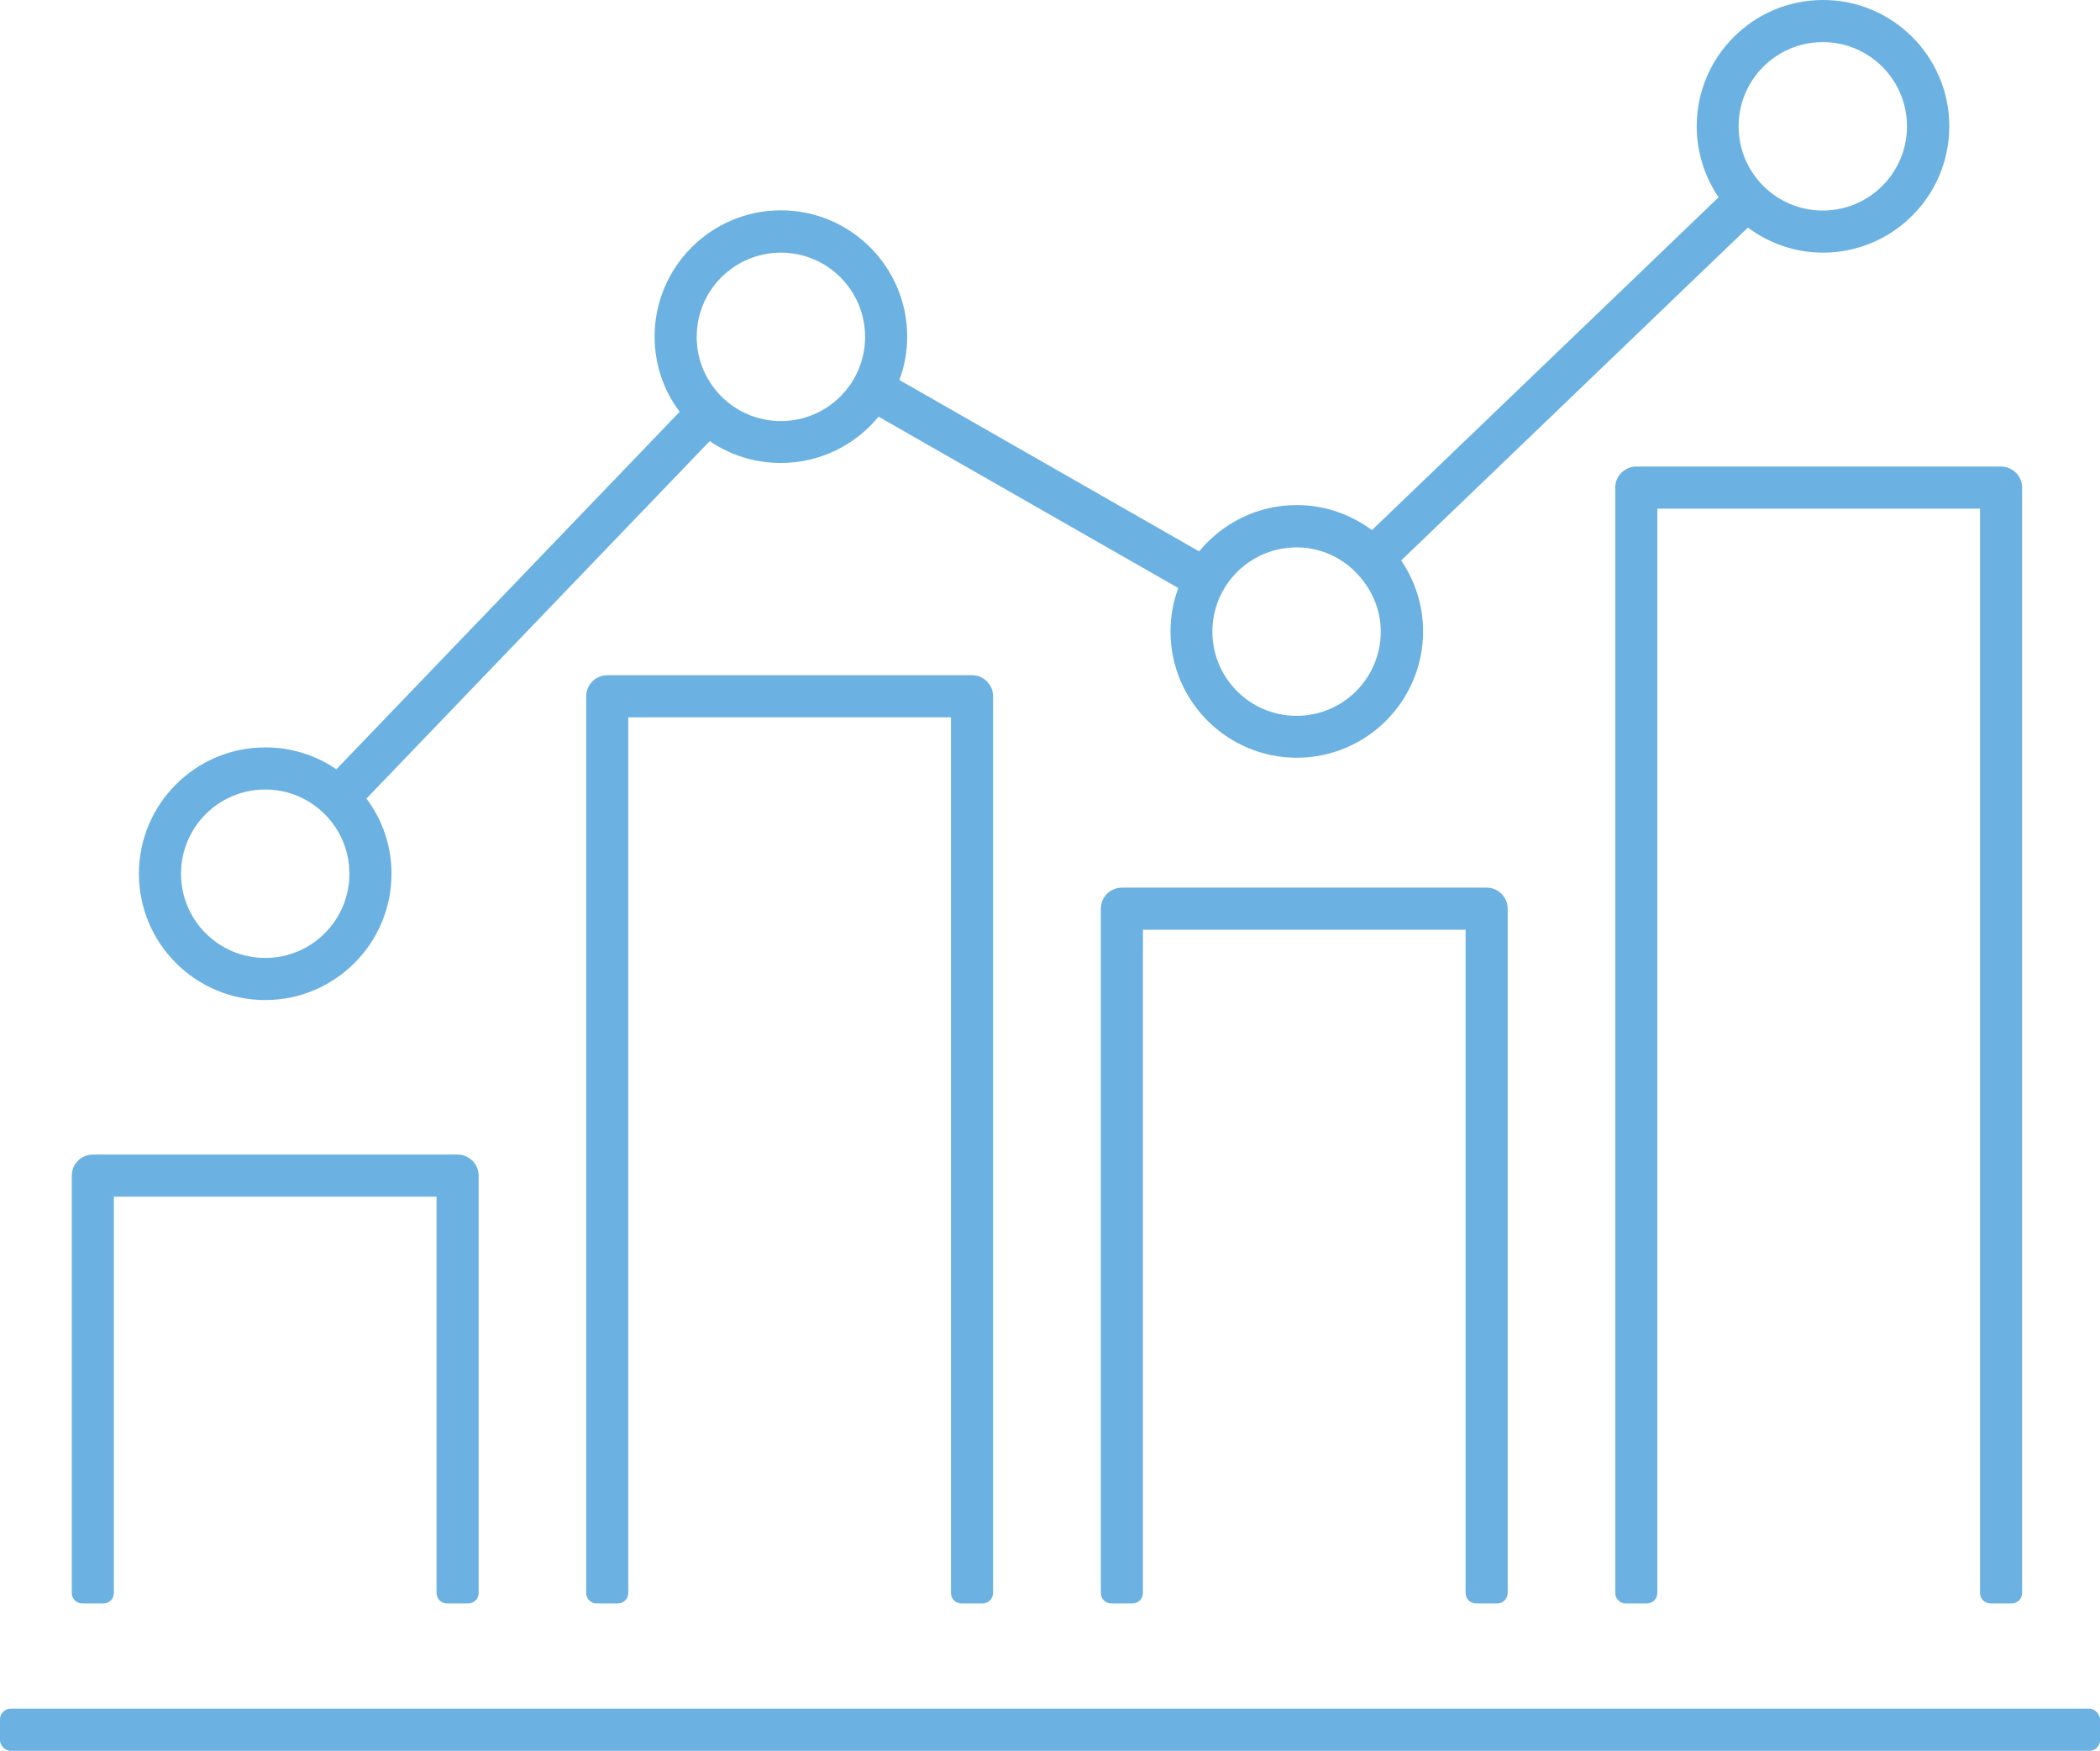
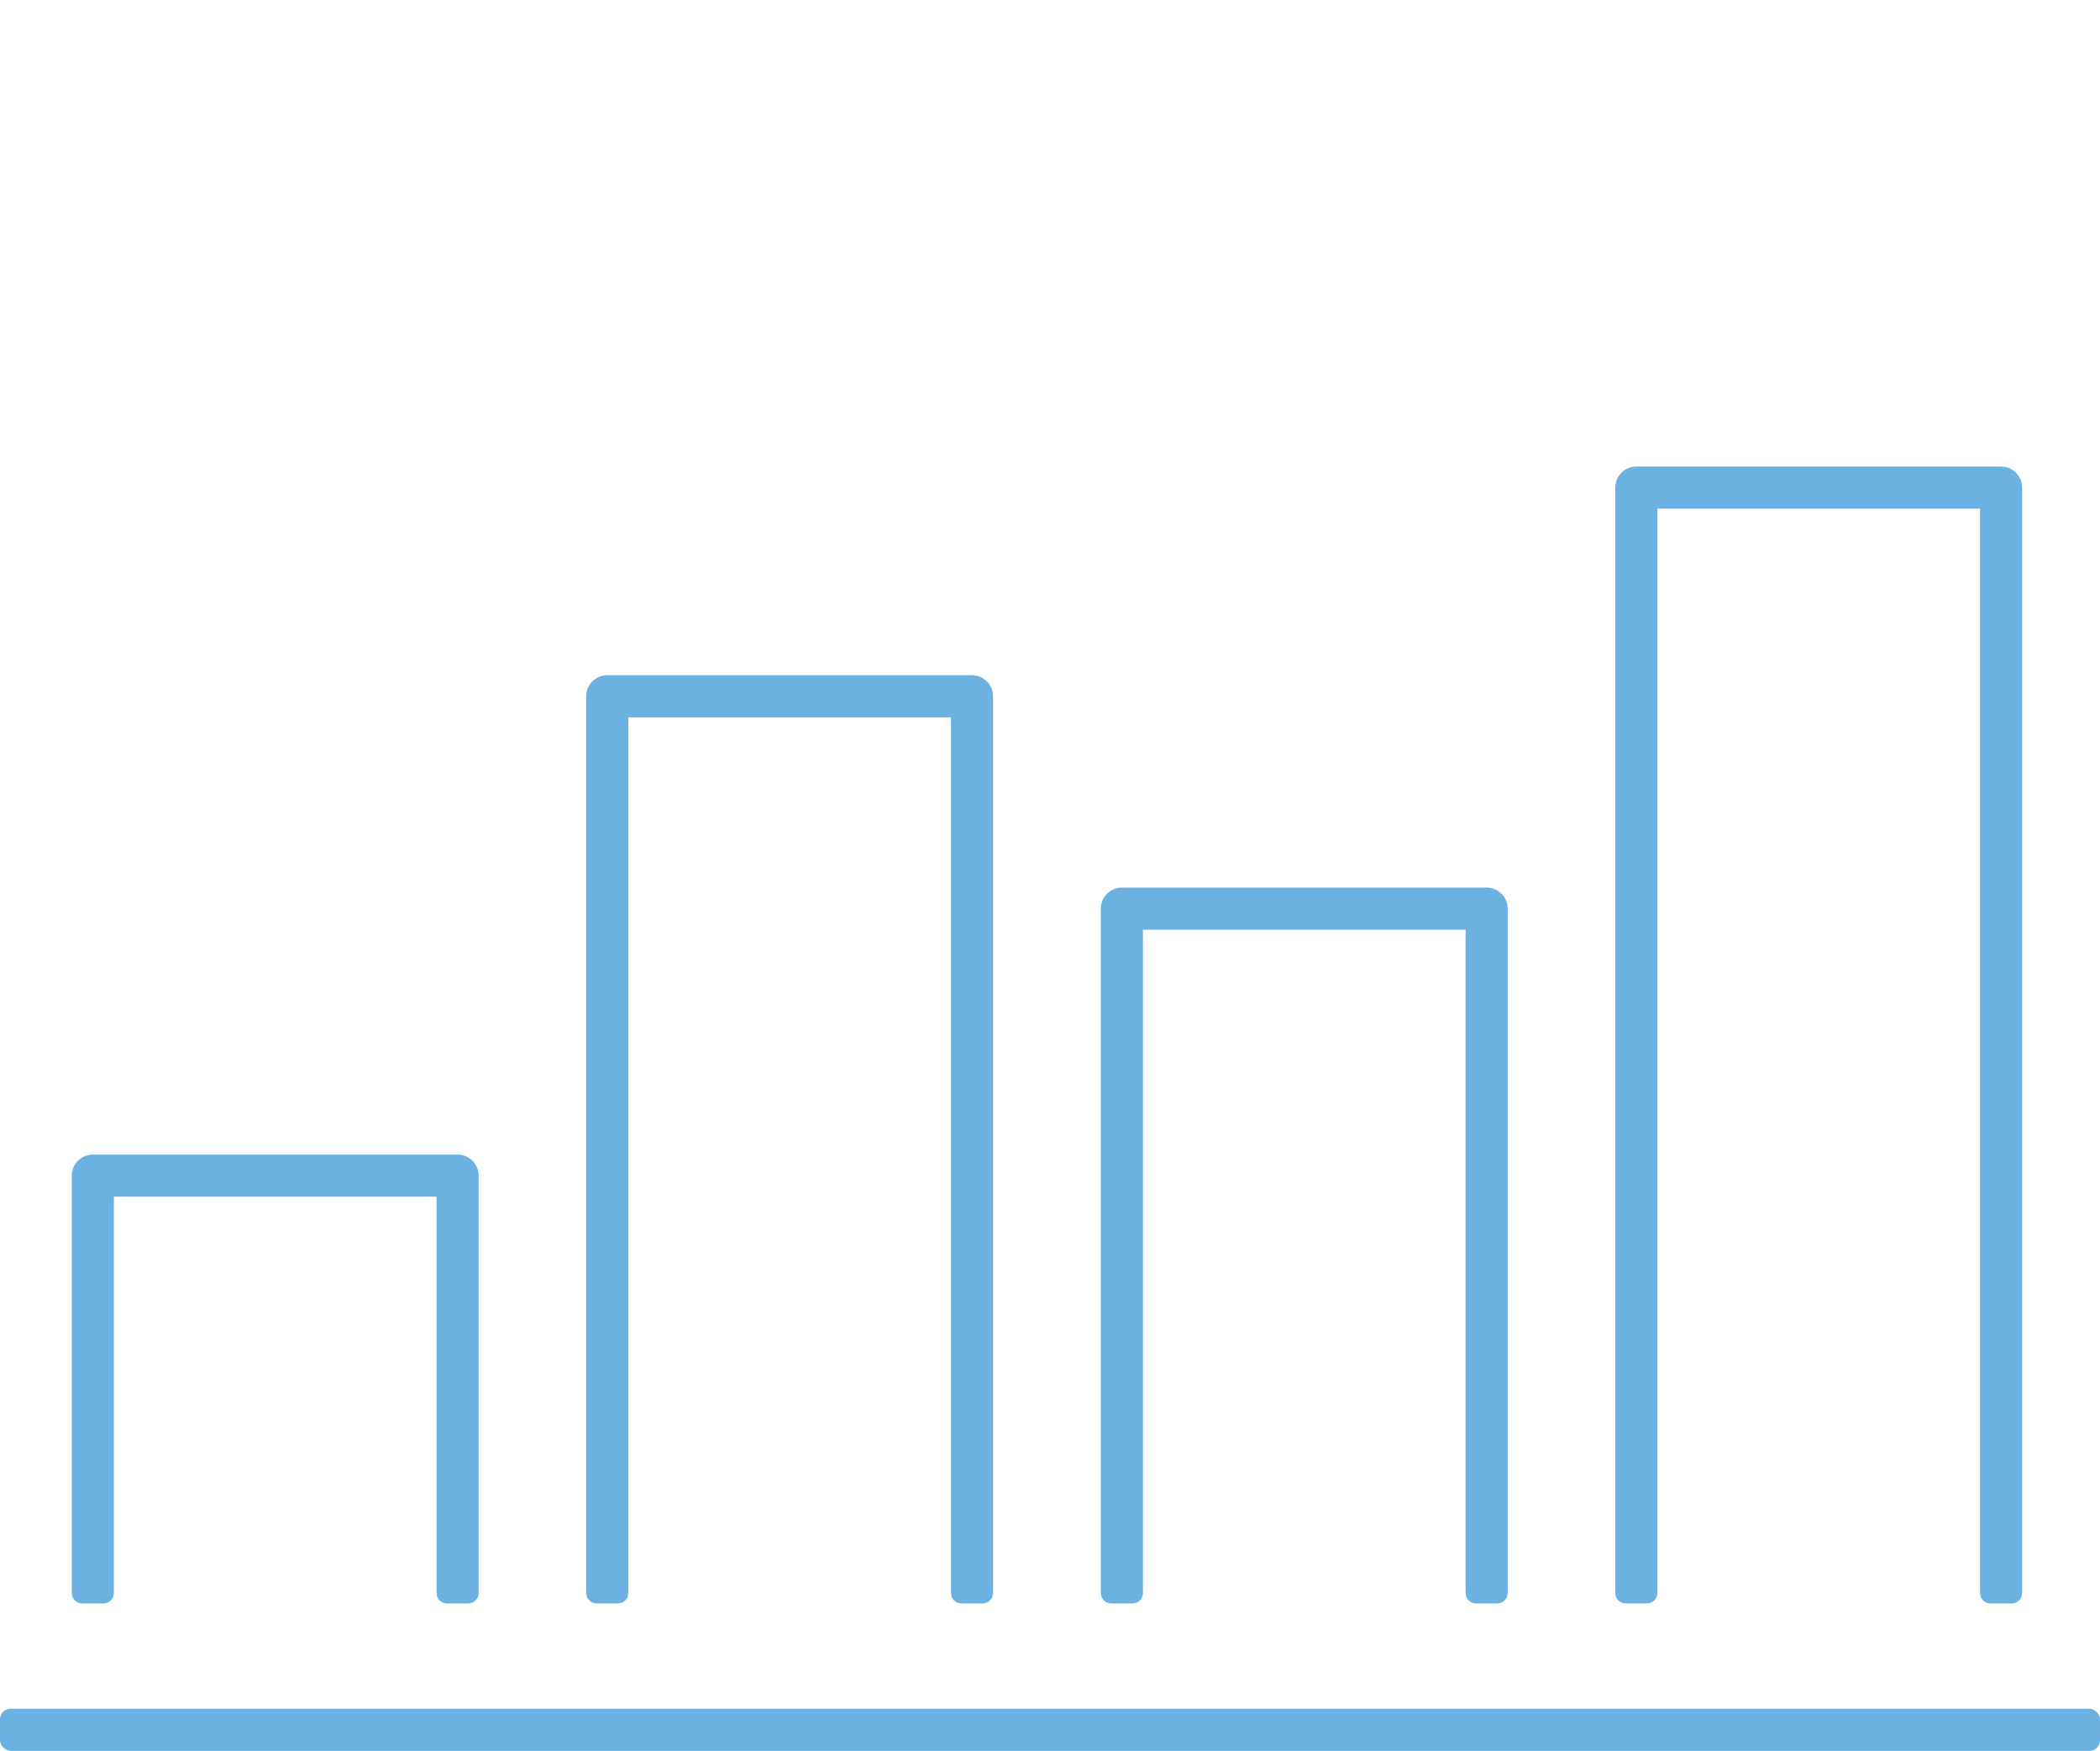
<svg xmlns="http://www.w3.org/2000/svg" id="Warstwa_1" viewBox="0 0 99.77 83.16">
  <defs>
    <style> .cls-1 { fill: #6bb1e2; } </style>
  </defs>
-   <path class="cls-1" d="M45.68,76.16h1c.28,0,.5-.22.5-.5v-42.59c0-.55-.45-1-1-1h-17.33c-.55,0-1,.45-1,1v42.59c0,.28.22.5.5.5h1c.28,0,.5-.22.5-.5v-41.59h15.33v41.59c0,.28.22.5.5.5Z" />
+   <path class="cls-1" d="M45.68,76.16h1c.28,0,.5-.22.5-.5v-42.59c0-.55-.45-1-1-1h-17.33c-.55,0-1,.45-1,1v42.59c0,.28.22.5.5.5h1c.28,0,.5-.22.5-.5v-41.59h15.33v41.59c0,.28.22.5.5.5" />
  <path class="cls-1" d="M70.13,76.16h1c.28,0,.5-.22.5-.5v-32.5c0-.55-.45-1-1-1h-17.33c-.55,0-1,.45-1,1v32.5c0,.28.22.5.5.5h1c.28,0,.5-.22.5-.5v-31.5h15.33v31.5c0,.28.22.5.5.5Z" />
  <path class="cls-1" d="M76.74,23.16v52.5c0,.28.22.5.5.5h1c.28,0,.5-.22.5-.5V24.16h15.33v51.5c0,.28.22.5.5.5h1c.28,0,.5-.22.5-.5V23.16c0-.55-.45-1-1-1h-17.33c-.55,0-1,.45-1,1Z" />
  <path class="cls-1" d="M3.91,76.16h1c.28,0,.5-.22.5-.5v-18.82h15.33v18.82c0,.28.22.5.5.5h1c.28,0,.5-.22.5-.5v-19.82c0-.55-.45-1-1-1H4.41c-.55,0-1,.45-1,1v19.82c0,.28.22.5.5.5Z" />
  <rect class="cls-1" y="81.16" width="99.77" height="2" rx=".5" ry=".5" />
-   <path class="cls-1" d="M12.6,47.5c3.31,0,6-2.69,6-6,0-1.34-.44-2.57-1.19-3.57l16.31-16.98c.96.66,2.12,1.04,3.38,1.04,1.87,0,3.54-.86,4.64-2.2l14.24,8.14c-.24.64-.37,1.34-.37,2.06,0,3.31,2.69,6,6,6s6-2.69,6-6c0-1.25-.39-2.41-1.04-3.37l16.47-15.81c1,.74,2.23,1.19,3.57,1.19,3.31,0,6-2.69,6-6s-2.69-6-6-6-6,2.69-6,6c0,1.25.39,2.41,1.04,3.37l-16.47,15.81c-1-.74-2.23-1.19-3.57-1.19-1.87,0-3.54.86-4.64,2.2l-14.24-8.14c.24-.64.37-1.34.37-2.06,0-3.31-2.69-6-6-6s-6,2.69-6,6c0,1.34.44,2.57,1.19,3.57l-16.31,16.98c-.96-.66-2.12-1.04-3.38-1.04-3.31,0-6,2.69-6,6s2.69,6,6,6ZM86.6,2c2.21,0,4,1.79,4,4s-1.79,4-4,4-4-1.79-4-4,1.79-4,4-4ZM61.6,26c1.05,0,1.99.41,2.7,1.07l.28.29c.62.71,1.02,1.62,1.02,2.64,0,2.21-1.79,4-4,4s-4-1.79-4-4,1.79-4,4-4ZM37.1,12c2.21,0,4,1.79,4,4s-1.79,4-4,4-4-1.79-4-4,1.79-4,4-4ZM12.6,37.5c2.21,0,4,1.79,4,4s-1.79,4-4,4-4-1.79-4-4,1.79-4,4-4Z" />
</svg>